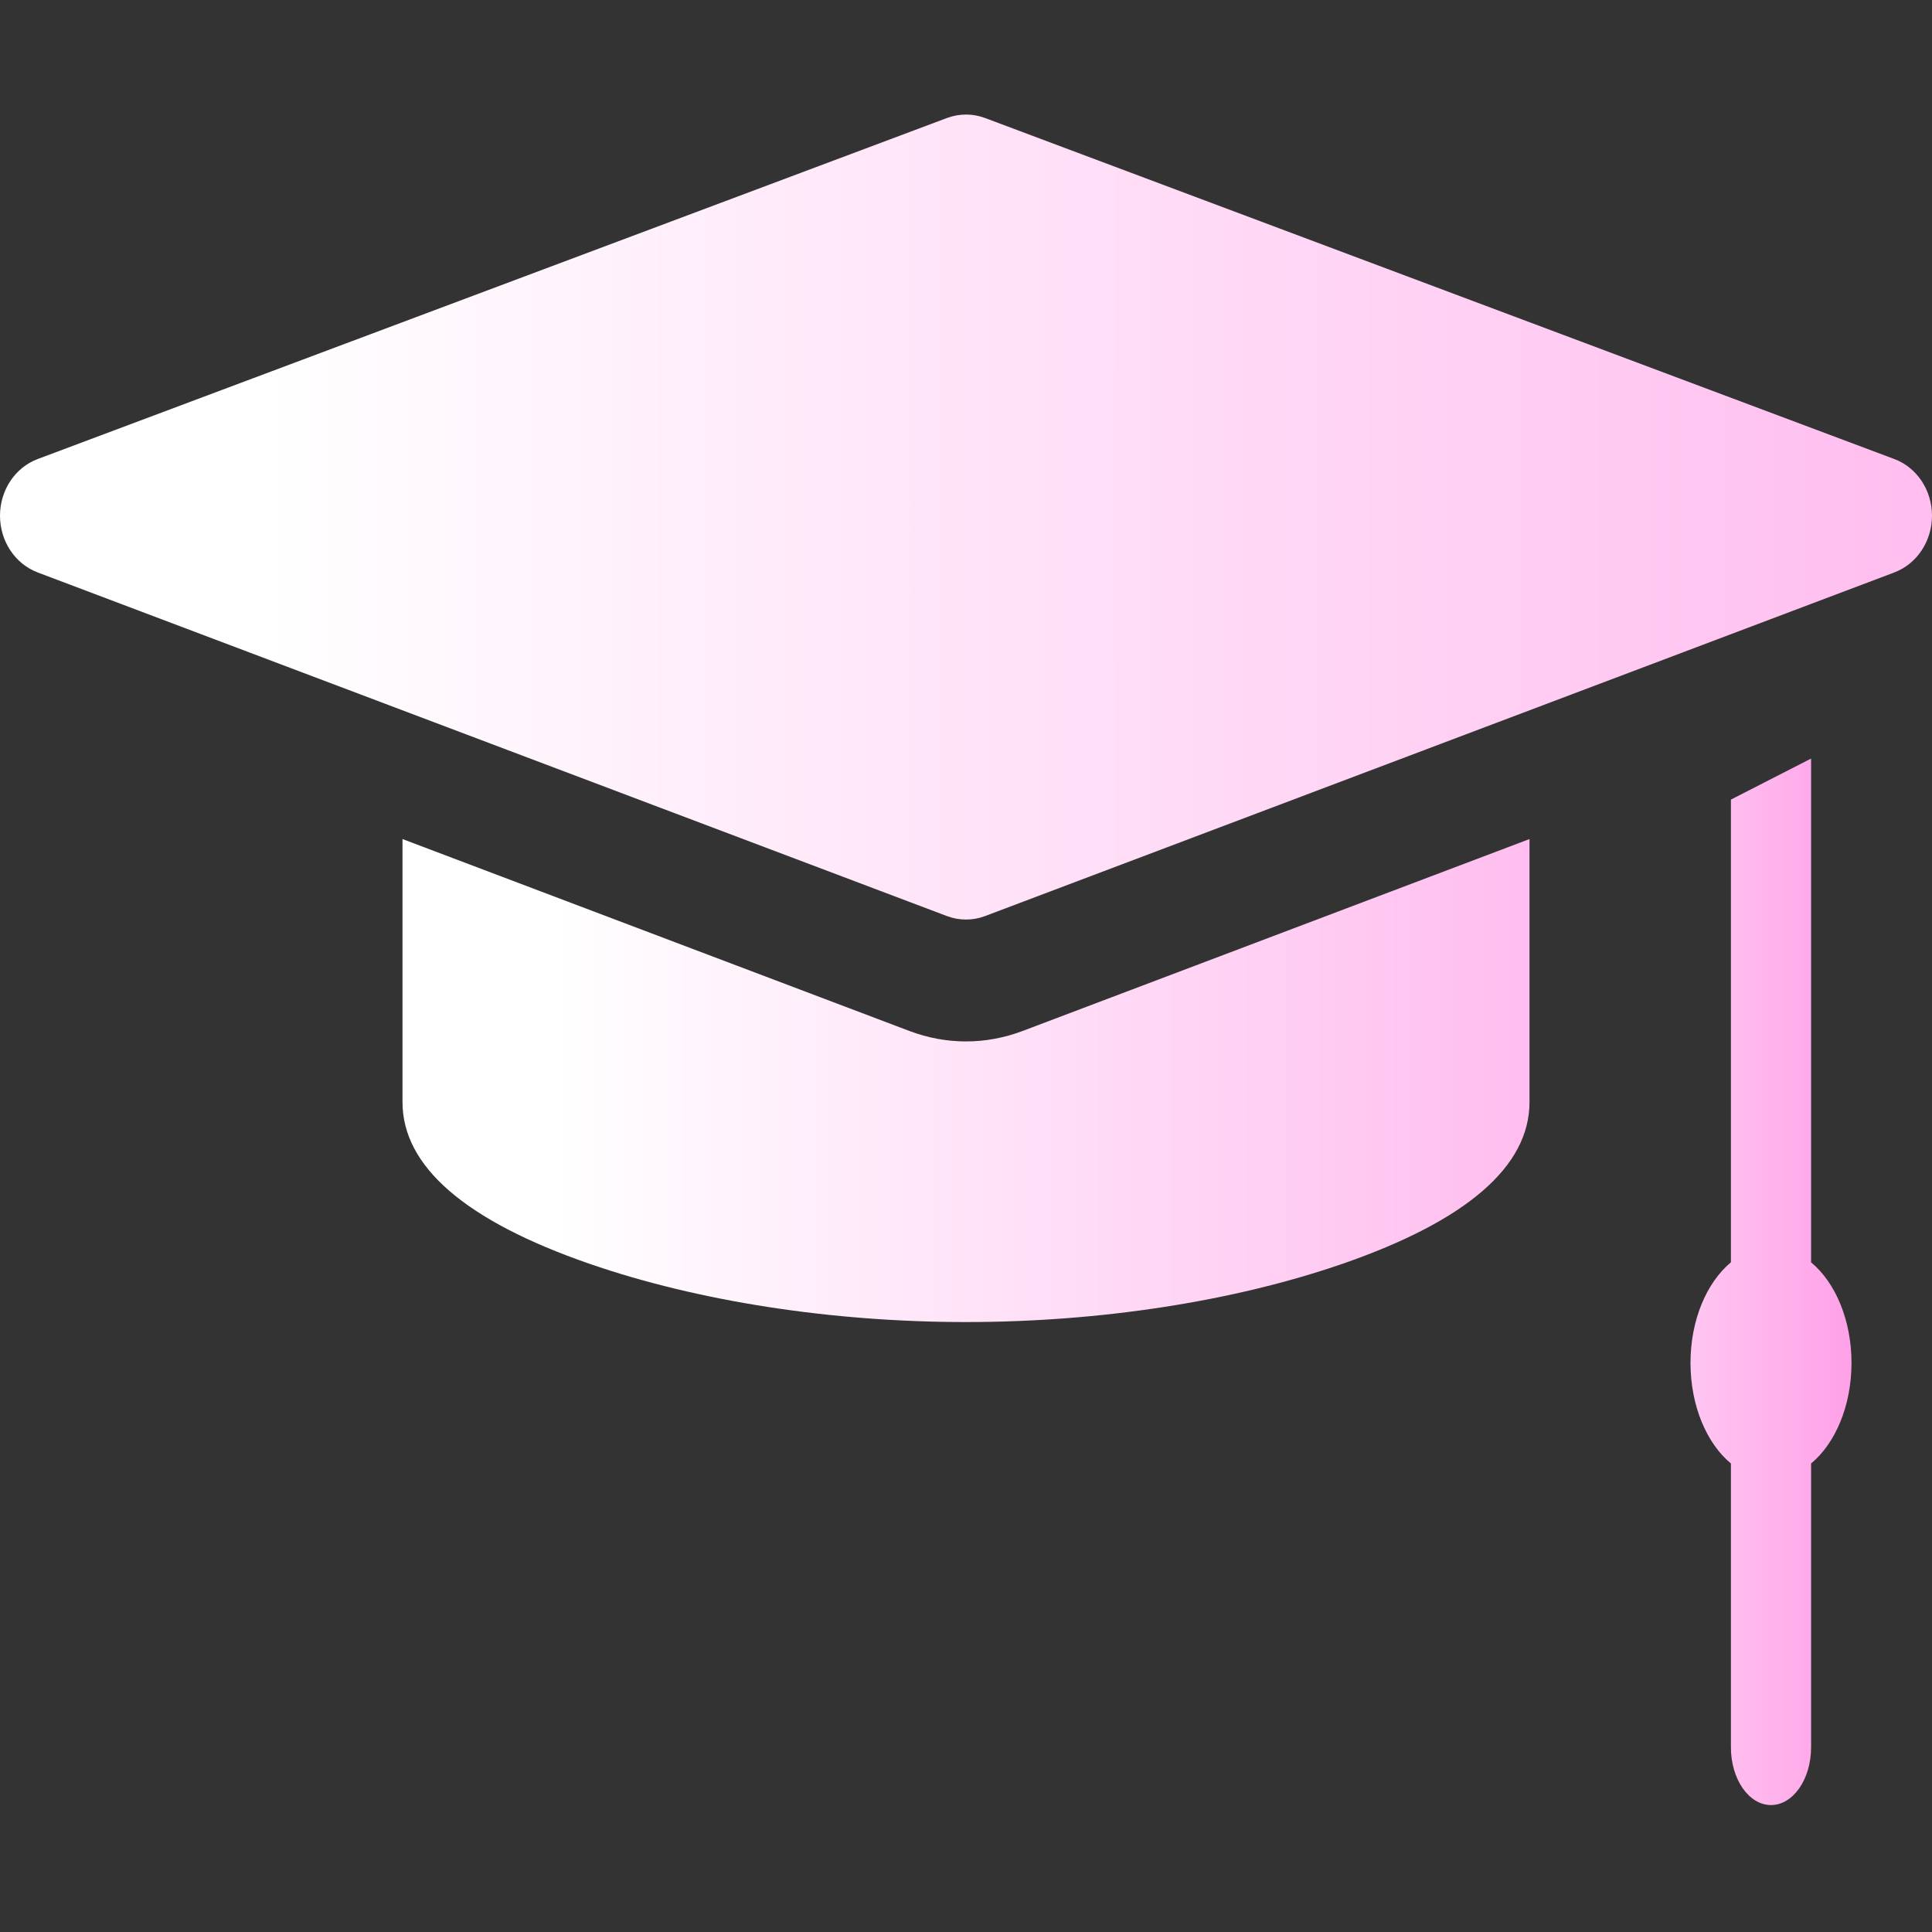
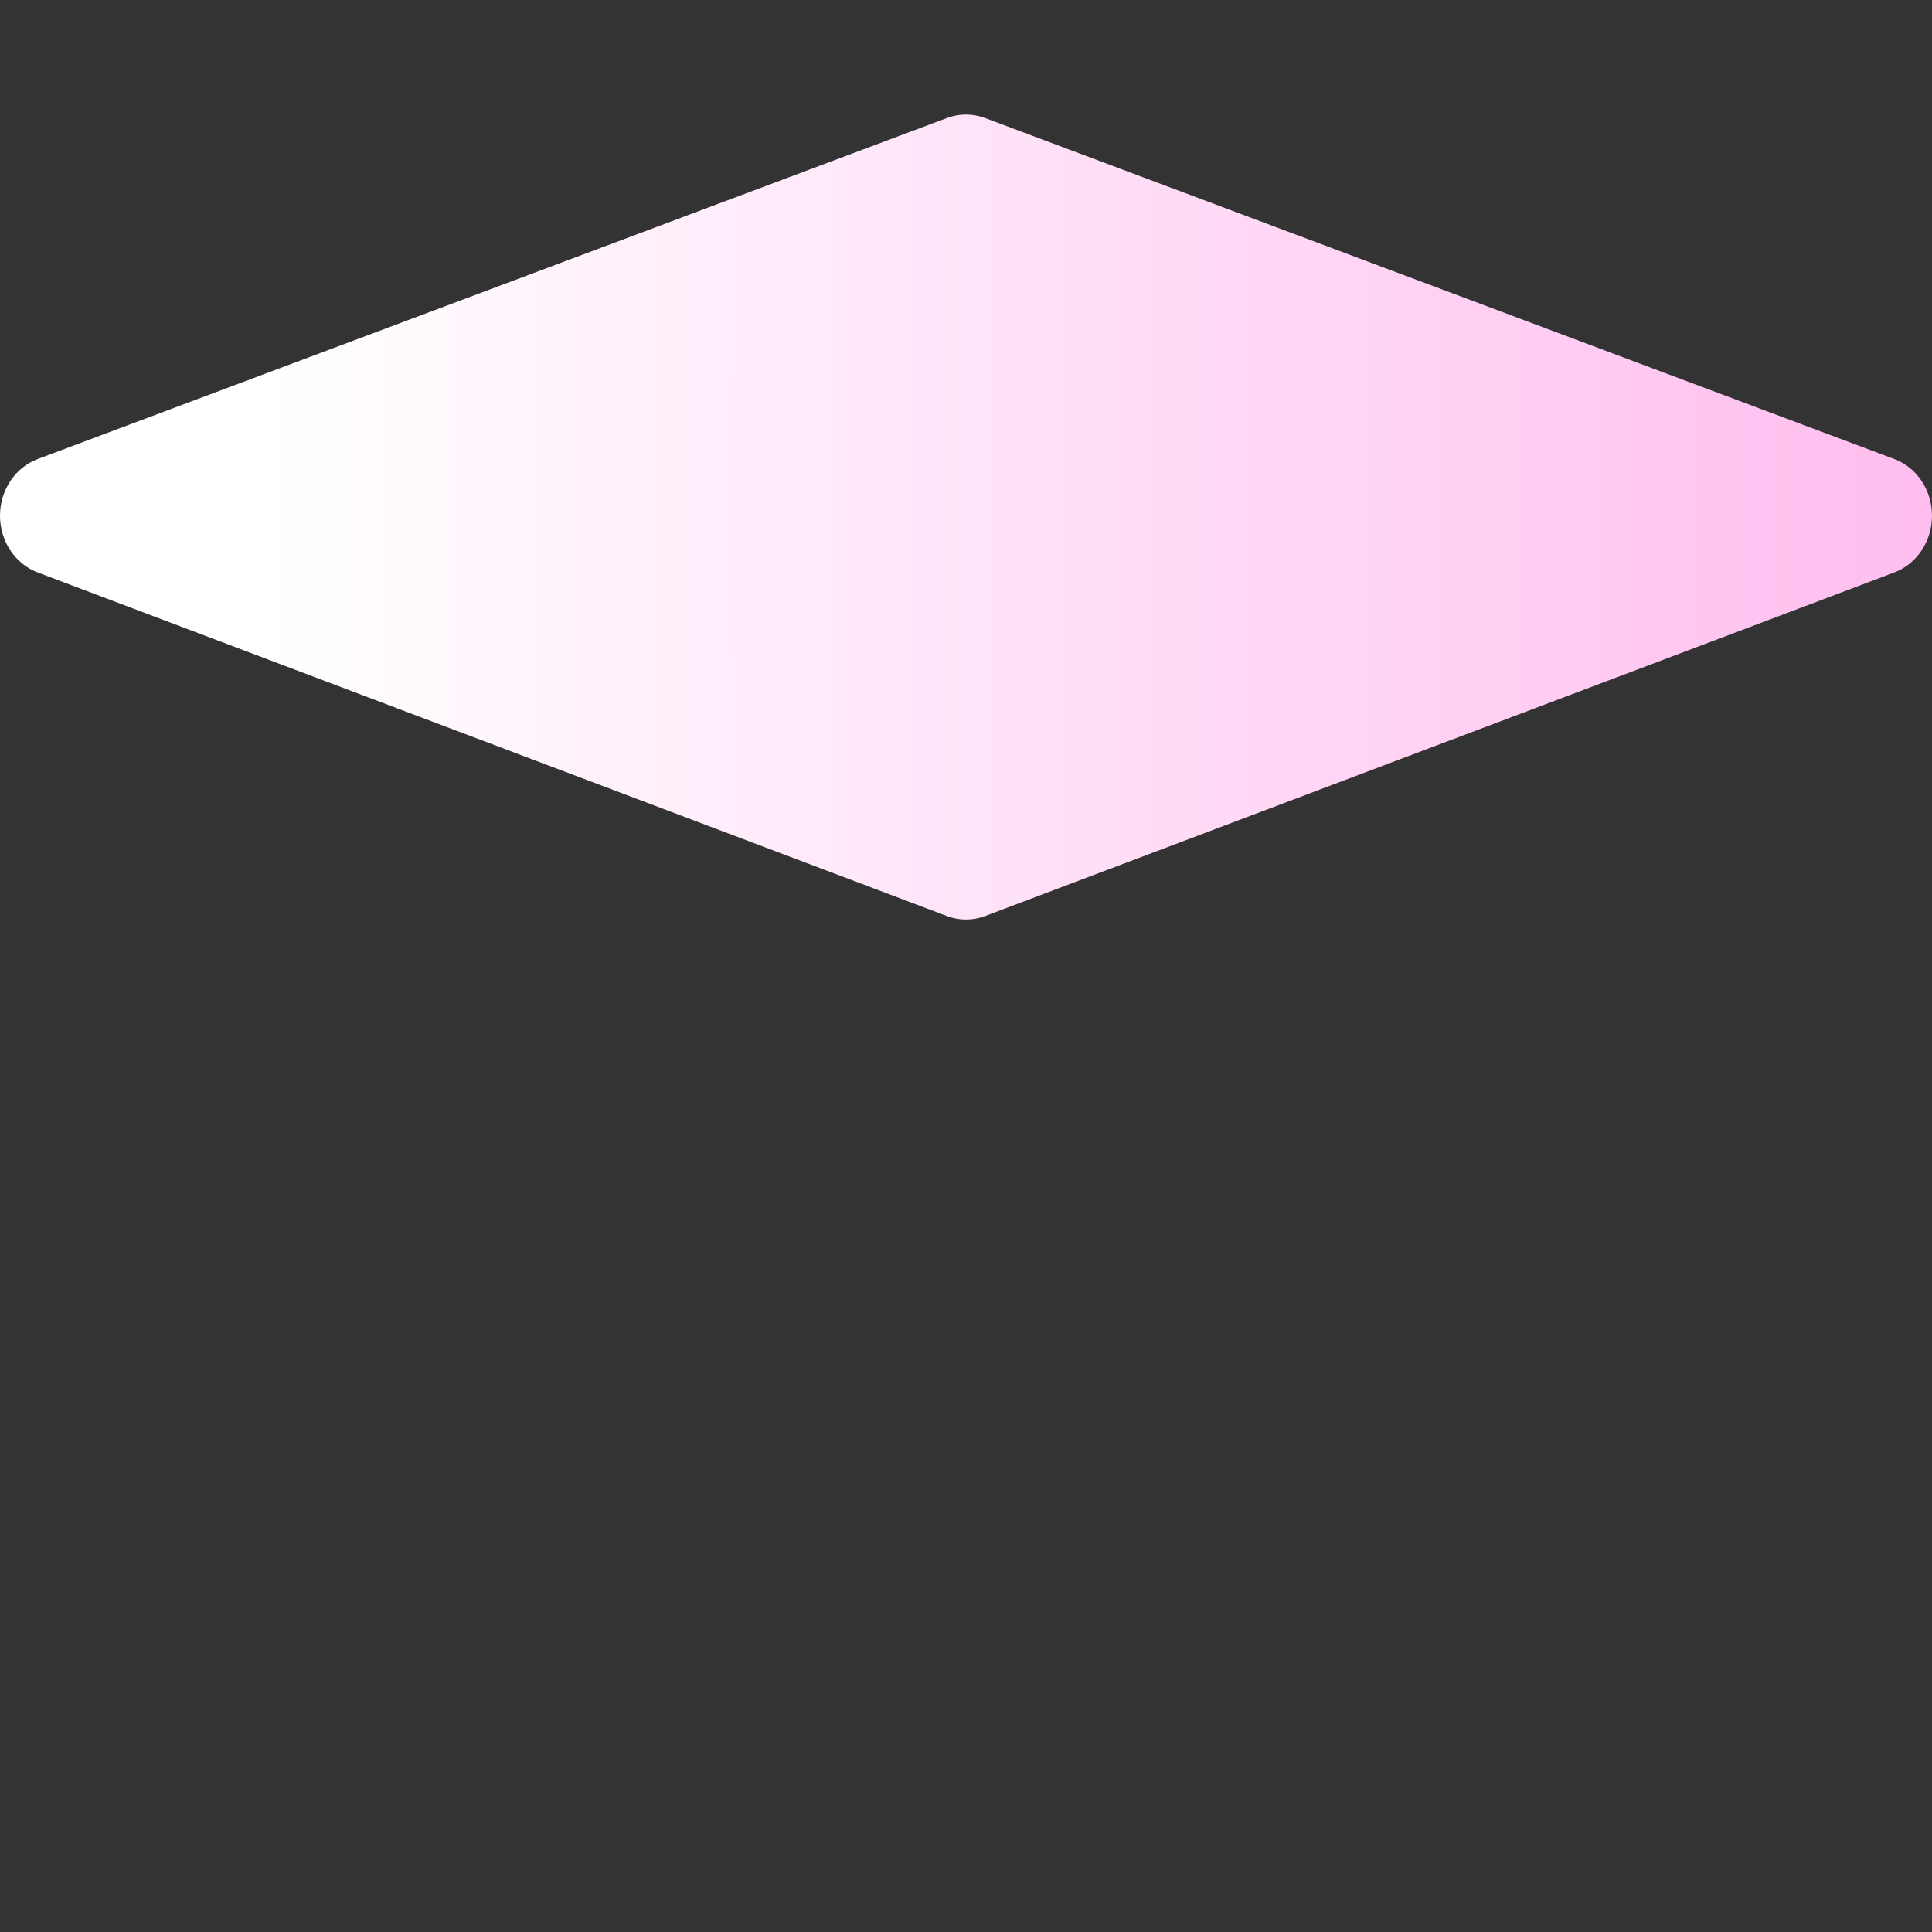
<svg xmlns="http://www.w3.org/2000/svg" width="24" height="24" viewBox="0 0 24 24" fill="none">
  <rect x="0" y="0" width="24" height="24" fill="#333333" stroke="none" />
  <path d="M23.531 5.702L12.234 1.465C12.083 1.409 11.918 1.409 11.766 1.465L0.469 5.702C0.188 5.807 0 6.089 5.61892e-07 6.406C-0 6.722 0.187 7.005 0.468 7.111L11.764 11.38C11.841 11.409 11.92 11.423 12 11.423C12.08 11.423 12.159 11.409 12.236 11.38L23.532 7.111C23.813 7.005 24 6.722 24 6.406C24 6.089 23.812 5.807 23.531 5.702Z" fill="url(#paint0_linear_3619_72625)" />
-   <path d="M22.498 15.681V9.423L21.502 9.933V15.681C21.202 15.93 21 16.396 21 16.93C21 17.465 21.202 17.931 21.502 18.18V21.705C21.502 22.102 21.725 22.423 22 22.423C22.275 22.423 22.498 22.102 22.498 21.705V18.18C22.798 17.931 23 17.465 23 16.93C23 16.396 22.798 15.93 22.498 15.681Z" fill="url(#paint1_linear_3619_72625)" />
-   <path d="M12 12.937C11.761 12.937 11.525 12.893 11.299 12.808L5 10.423V13.691C5 14.491 5.783 15.167 7.328 15.701C8.675 16.166 10.334 16.423 12 16.423C13.666 16.423 15.325 16.166 16.672 15.701C18.217 15.167 19 14.491 19 13.691V10.423L12.701 12.808C12.475 12.893 12.239 12.937 12 12.937Z" fill="url(#paint2_linear_3619_72625)" />
  <defs>
    <linearGradient id="paint0_linear_3619_72625" x1="3.289" y1="6.423" x2="42.09" y2="6.423" gradientUnits="userSpaceOnUse">
      <stop stop-color="white" />
      <stop offset="1" stop-color="#FF84E1" />
    </linearGradient>
    <linearGradient id="paint1_linear_3619_72625" x1="18" y1="15.923" x2="24.508" y2="15.923" gradientUnits="userSpaceOnUse">
      <stop stop-color="white" />
      <stop offset="1" stop-color="#FF84E1" />
    </linearGradient>
    <linearGradient id="paint2_linear_3619_72625" x1="6.919" y1="13.423" x2="29.553" y2="13.423" gradientUnits="userSpaceOnUse">
      <stop stop-color="white" />
      <stop offset="1" stop-color="#FF84E1" />
    </linearGradient>
  </defs>
</svg>